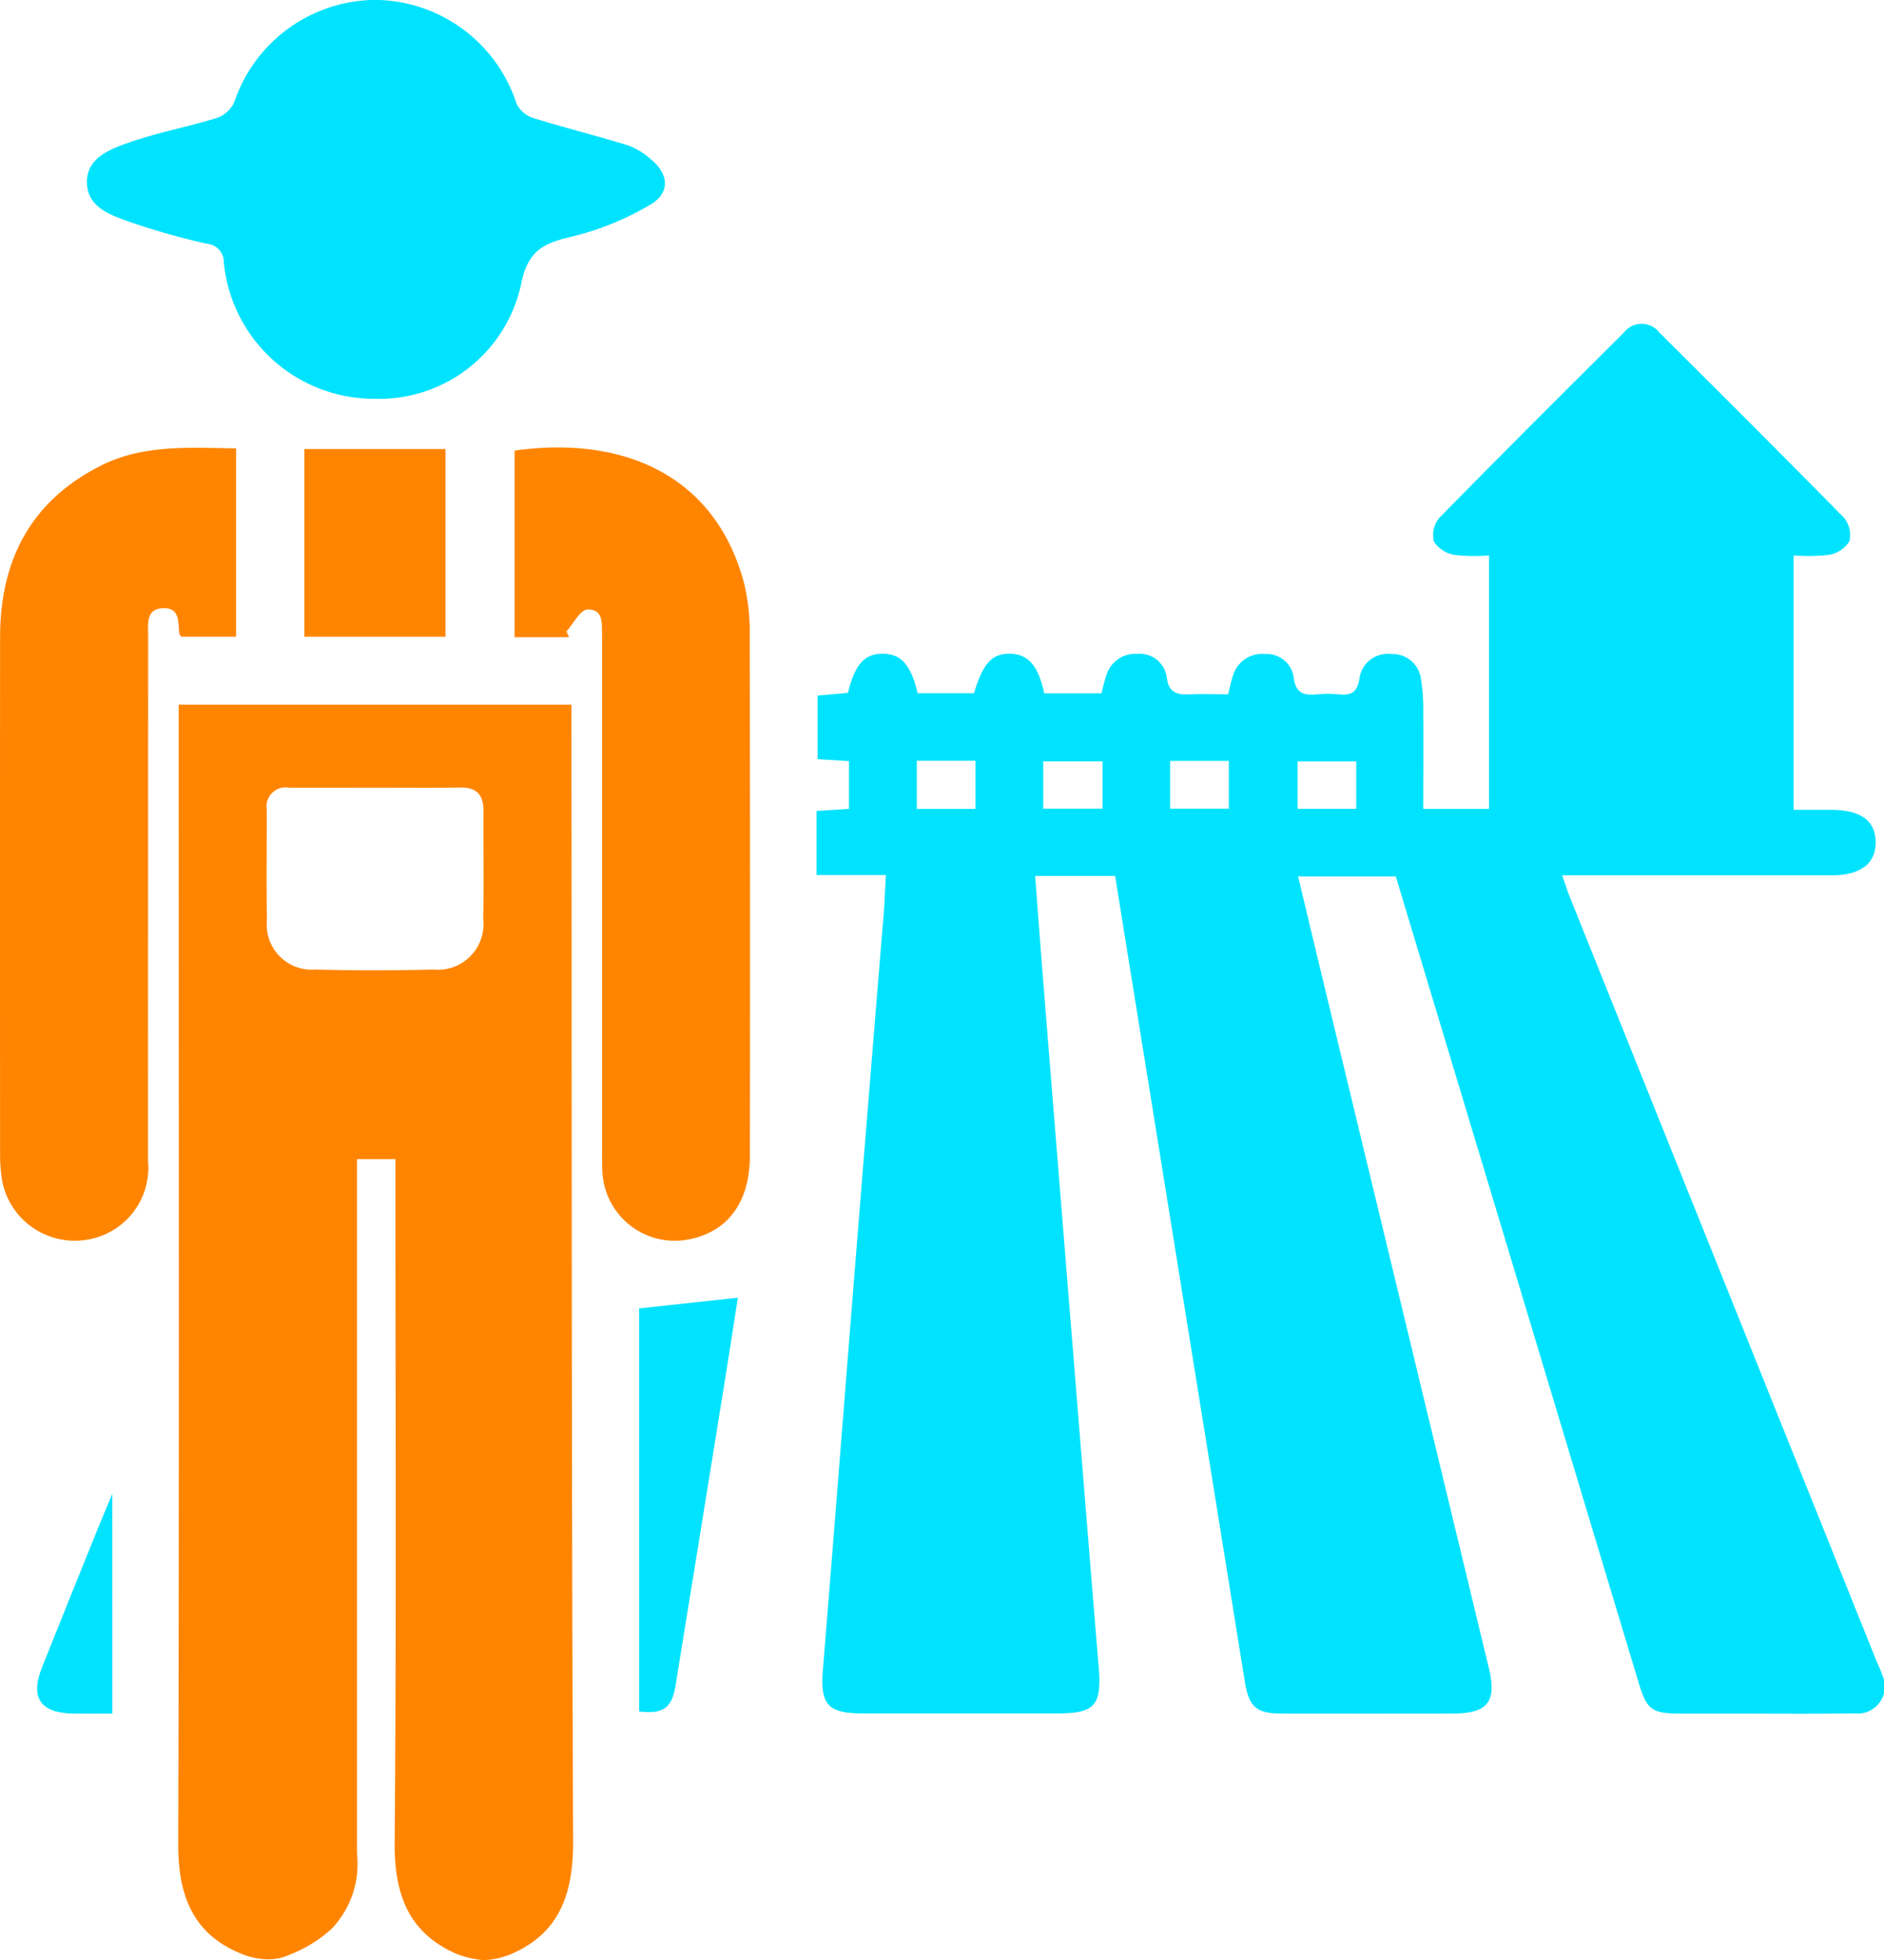
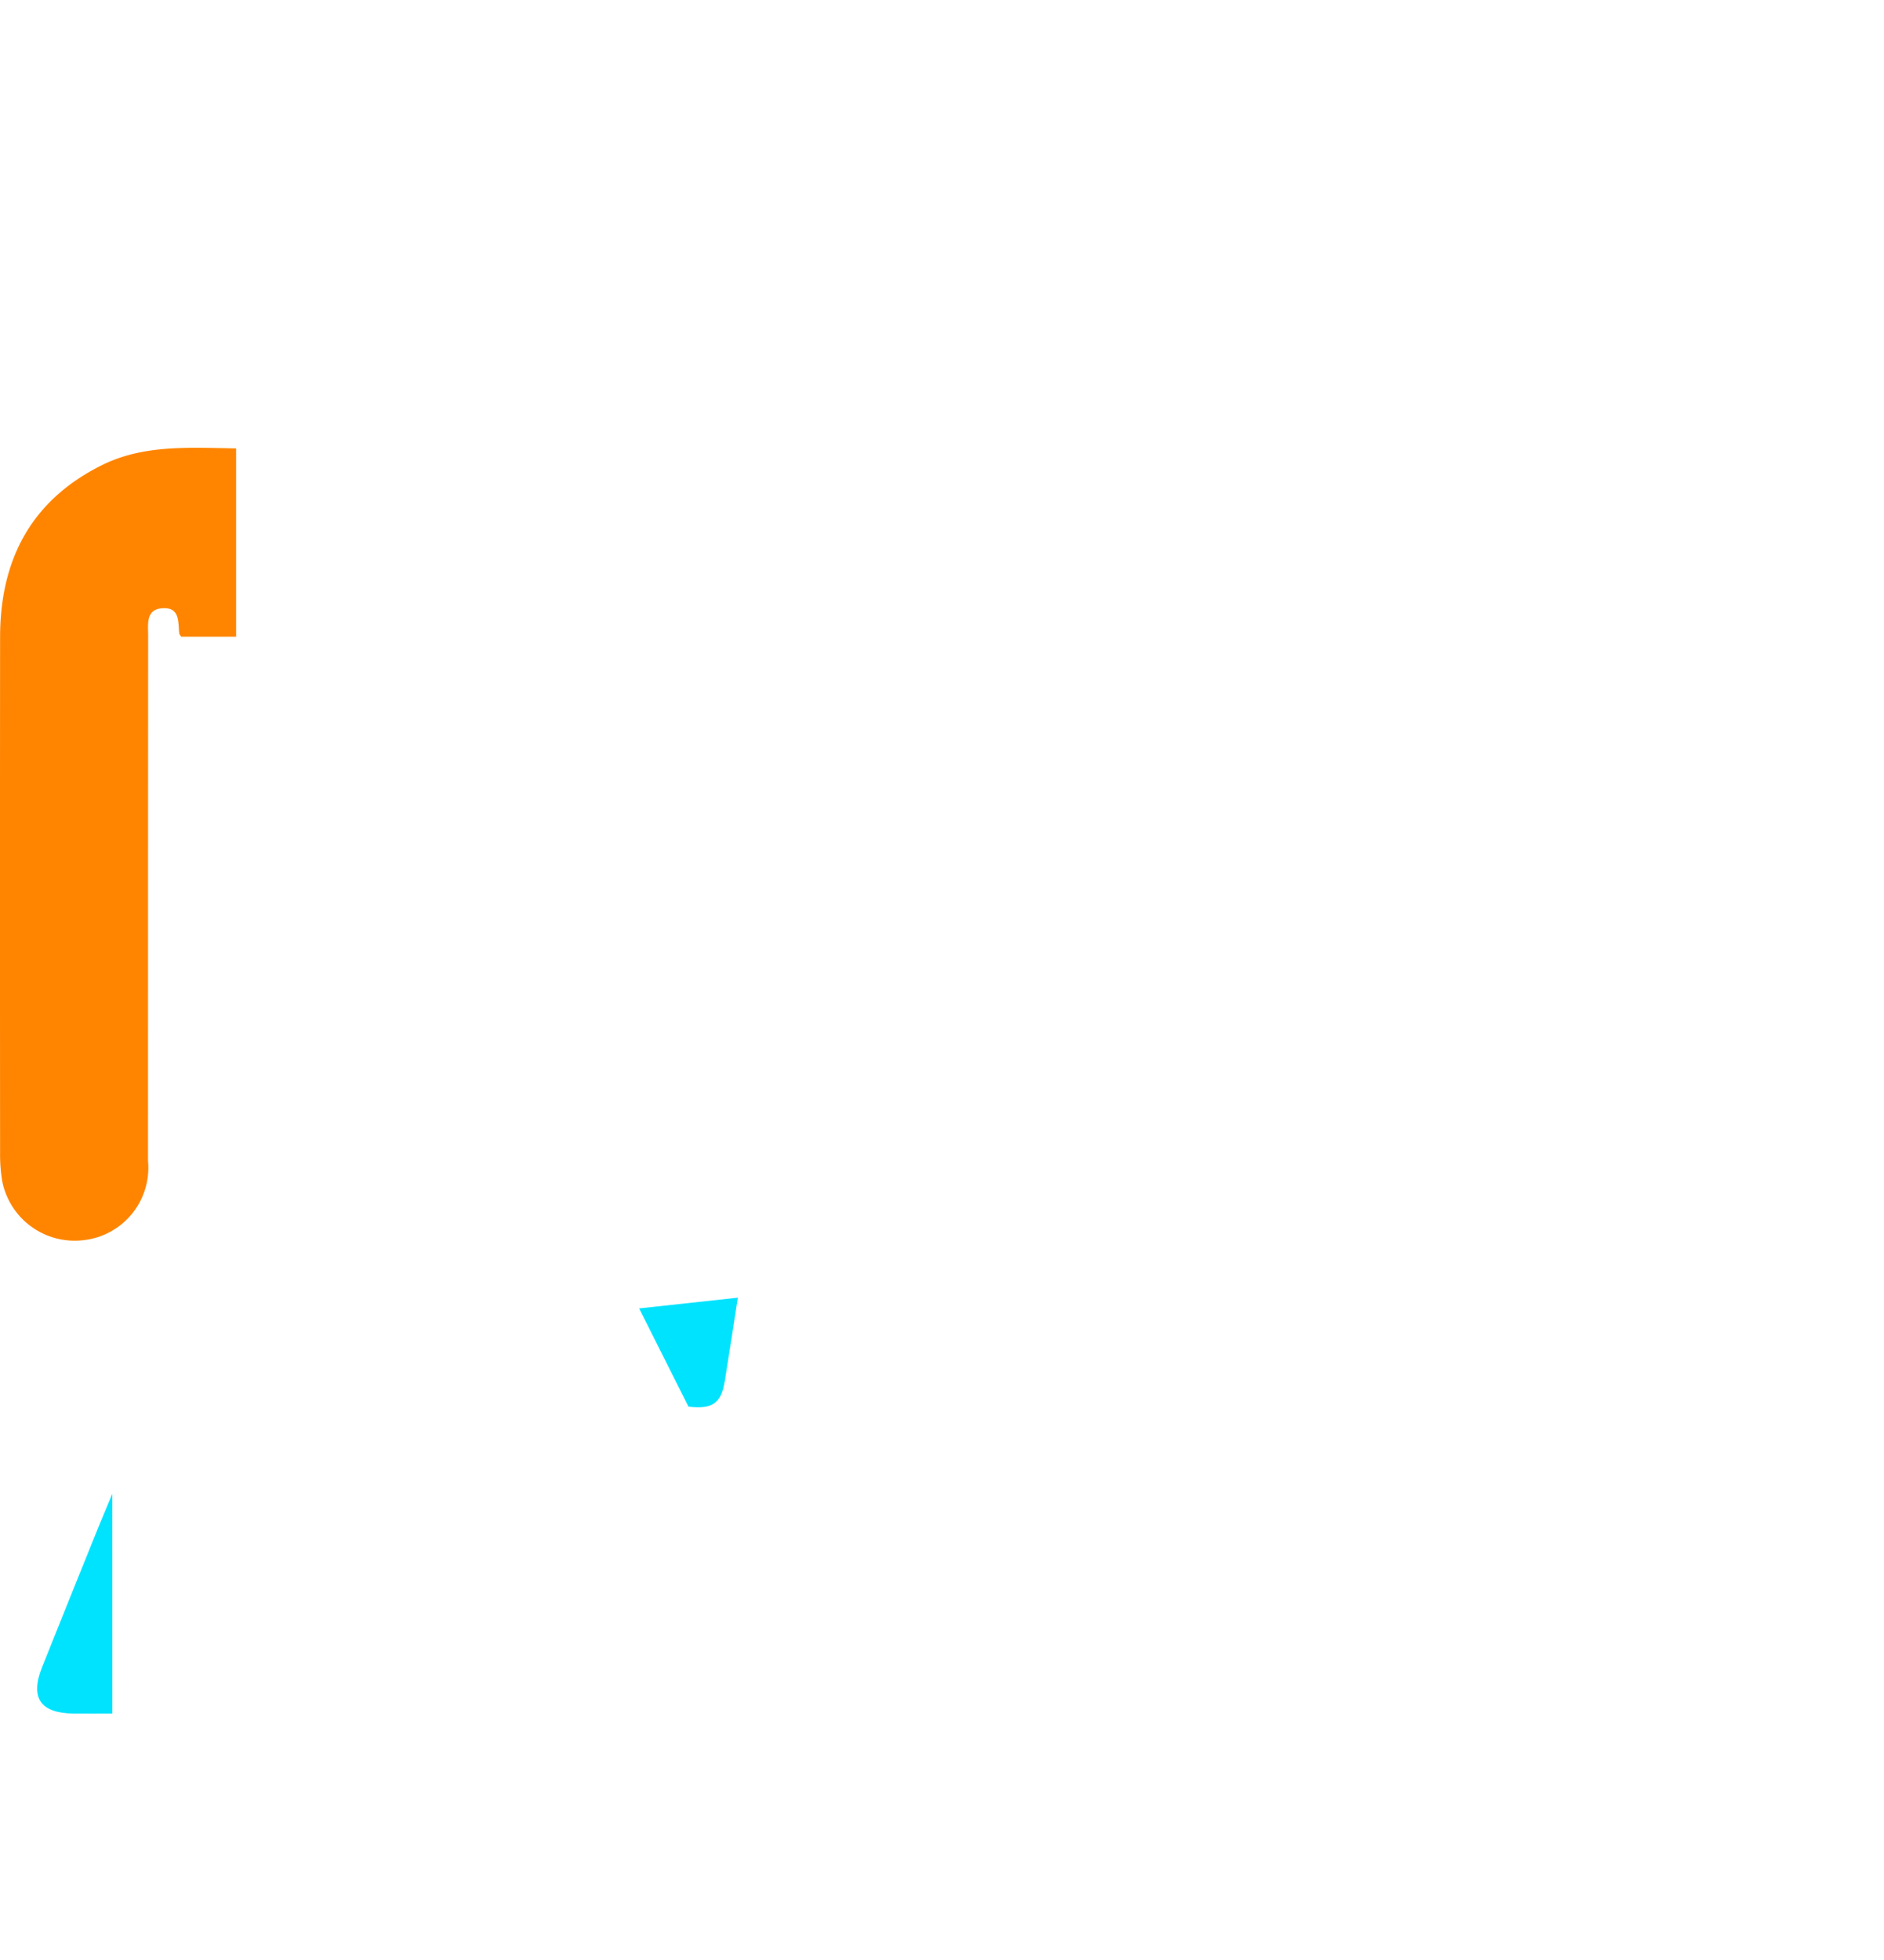
<svg xmlns="http://www.w3.org/2000/svg" width="90.74" height="94.372" viewBox="0 0 90.74 94.372">
  <g transform="translate(623.124 -344.293)">
-     <path d="M-581.538,551.871a3.568,3.568,0,0,1-1.337-.28c-2.27-.927-3.021-2.753-3.014-5.259.049-17.878.023-35.755.022-53.633v-1.241h18.918c0,.382,0,.767,0,1.153.015,17.847,0,35.694.08,53.541.012,2.517-.628,4.393-2.868,5.412a4.051,4.051,0,0,1-1.06.313,2.15,2.15,0,0,1-.764-.017,4.049,4.049,0,0,1-1.046-.308c-2.179-1-2.879-2.81-2.858-5.3.089-10.612.037-21.226.037-31.839v-1.072h-1.852v1.126q0,16.15,0,32.3a4.516,4.516,0,0,1-1.219,3.63,6.406,6.406,0,0,1-2.018,1.245A2.482,2.482,0,0,1-581.538,551.871Zm5.109-56.415c-1.377,0-2.755.01-4.132,0a.919.919,0,0,0-1.064,1.058c.005,1.775-.026,3.551.01,5.326a2.163,2.163,0,0,0,2.333,2.373c1.9.052,3.8.048,5.693,0a2.191,2.191,0,0,0,2.39-2.417c.035-1.744,0-3.489.011-5.234,0-.758-.326-1.125-1.11-1.112C-573.674,495.471-575.052,495.455-576.429,495.456Z" transform="translate(-28.651 -113.239)" fill="#ff8500" />
-     <path d="M-449.188,438.469h-3.341v-3.084l1.563-.1v-2.3l-1.512-.094v-3.062l1.462-.131c.338-1.378.8-1.887,1.681-1.884s1.351.537,1.676,1.9h2.716c.43-1.436.867-1.913,1.731-1.9s1.356.558,1.651,1.906h2.763a8.031,8.031,0,0,1,.231-.88,1.458,1.458,0,0,1,1.481-1.02,1.316,1.316,0,0,1,1.417,1.079c.1.9.6.893,1.244.867.55-.023,1.1,0,1.721,0,.079-.31.132-.6.23-.882a1.458,1.458,0,0,1,1.546-1.056,1.315,1.315,0,0,1,1.381,1.121c.091.771.478.876,1.1.823a5.794,5.794,0,0,1,1.1,0c.593.064.865-.126.966-.761a1.371,1.371,0,0,1,1.521-1.183,1.38,1.38,0,0,1,1.439,1.178,9.2,9.2,0,0,1,.113,1.643c.014,1.527,0,3.054,0,4.637h3.167V423.082a8.66,8.66,0,0,1-1.669-.027,1.462,1.462,0,0,1-.981-.637,1.294,1.294,0,0,1,.25-1.138c2.941-3,5.92-5.965,8.9-8.932a1.078,1.078,0,0,1,1.7-.006c2.976,2.966,5.955,5.93,8.9,8.93a1.3,1.3,0,0,1,.254,1.135,1.452,1.452,0,0,1-.974.646,8.888,8.888,0,0,1-1.707.027v12.251c.642,0,1.218,0,1.794,0,1.44.005,2.144.514,2.154,1.553s-.726,1.6-2.126,1.6q-5.935,0-11.87,0h-1.1c.14.4.245.739.377,1.068q7.374,18.37,14.753,36.739c.091.227.209.447.278.68a1.3,1.3,0,0,1-1.326,1.861c-1.963.034-3.926.012-5.889.013-.828,0-1.656,0-2.485,0-1.394-.005-1.63-.177-2.026-1.491q-2.677-8.882-5.351-17.765-3.165-10.507-6.345-21.053h-4.706c.466,1.944.924,3.861,1.386,5.778q3.9,16.164,7.8,32.329c.4,1.647-.053,2.2-1.769,2.2q-4.095.006-8.19,0c-1.259,0-1.6-.326-1.8-1.586q-2.92-18.149-5.846-36.3c-.13-.81-.26-1.62-.392-2.444H-442c.137,1.793.266,3.55.407,5.3q.7,8.71,1.405,17.419.6,7.472,1.212,14.943c.015.184.036.366.049.55.118,1.744-.228,2.11-2,2.111q-4.693,0-9.385,0c-1.683,0-2.046-.436-1.911-2.092.528-6.478,1.031-12.959,1.551-19.438q.691-8.618,1.4-17.236C-449.245,439.591-449.225,439.1-449.188,438.469Zm4.315-3.183v-2.316H-447.7v2.316Zm6.121-2.288h-2.859v2.276h2.859Zm3.251,2.278h2.83v-2.3h-2.83Zm8.967-2.275h-2.827v2.282h2.827Z" transform="translate(-131.268 -52.046)" fill="#00e3fe" />
-     <path d="M-591.124,363.493a7.266,7.266,0,0,1-7.254-6.572.879.879,0,0,0-.816-.892,33.835,33.835,0,0,1-3.7-1.048c-.943-.329-2.07-.709-2.077-1.917-.007-1.164,1.1-1.581,2-1.9,1.38-.484,2.833-.753,4.234-1.184a1.46,1.46,0,0,0,.854-.745,7.229,7.229,0,0,1,6.824-4.947,7.221,7.221,0,0,1,6.781,5,1.368,1.368,0,0,0,.8.686c1.515.471,3.057.853,4.573,1.319a3.45,3.45,0,0,1,1.091.665c.877.712.946,1.627-.021,2.188a13.749,13.749,0,0,1-3.7,1.52c-1.353.317-2.176.607-2.519,2.282A6.99,6.99,0,0,1-591.124,363.493Z" transform="translate(-13.967)" fill="#00e3fe" />
    <path d="M-611.752,437.844v9.067H-614.4c-.038-.066-.087-.115-.092-.167-.055-.537.035-1.236-.77-1.206-.852.032-.726.761-.726,1.327q-.007,12.644-.007,25.287a3.505,3.505,0,0,1-3.084,3.812,3.557,3.557,0,0,1-3.934-2.818,7.642,7.642,0,0,1-.107-1.371q-.009-12.414,0-24.828c0-3.719,1.476-6.579,4.876-8.282C-616.223,437.652-614.035,437.811-611.752,437.844Z" transform="translate(0 -71.962)" fill="#ff8500" />
-     <path d="M-513,446.883h-2.619V437.9c5.15-.727,9.648,1.122,11.051,6.371a10.05,10.05,0,0,1,.273,2.548q.029,12.51.009,25.021c0,2.328-1.141,3.779-3.147,4.071a3.486,3.486,0,0,1-3.942-3.1c-.04-.426-.03-.858-.03-1.287q0-12.1,0-24.193c0-.153,0-.307,0-.46-.019-.571.105-1.347-.7-1.323-.349.011-.678.684-1.016,1.057Z" transform="translate(-82.721 -71.911)" fill="#ff8500" />
-     <path d="M-489.592,615.839l4.754-.517c-.19,1.218-.4,2.614-.628,4.01q-1.182,7.339-2.375,14.676c-.178,1.086-.6,1.373-1.75,1.237Z" transform="translate(-102.749 -208.549)" fill="#00e3fe" />
-     <path d="M-559.539,447.112v-9.035h6.8v9.035Z" transform="translate(-48.927 -72.163)" fill="#ff8500" />
+     <path d="M-489.592,615.839l4.754-.517c-.19,1.218-.4,2.614-.628,4.01c-.178,1.086-.6,1.373-1.75,1.237Z" transform="translate(-102.749 -208.549)" fill="#00e3fe" />
    <path d="M-611.745,666.871c-.651,0-1.254.006-1.857,0-1.606-.018-2.117-.753-1.53-2.228.892-2.24,1.8-4.474,2.7-6.71.188-.466.387-.927.686-1.642Z" transform="translate(-5.968 -240.073)" fill="#00e3fe" />
  </g>
</svg>